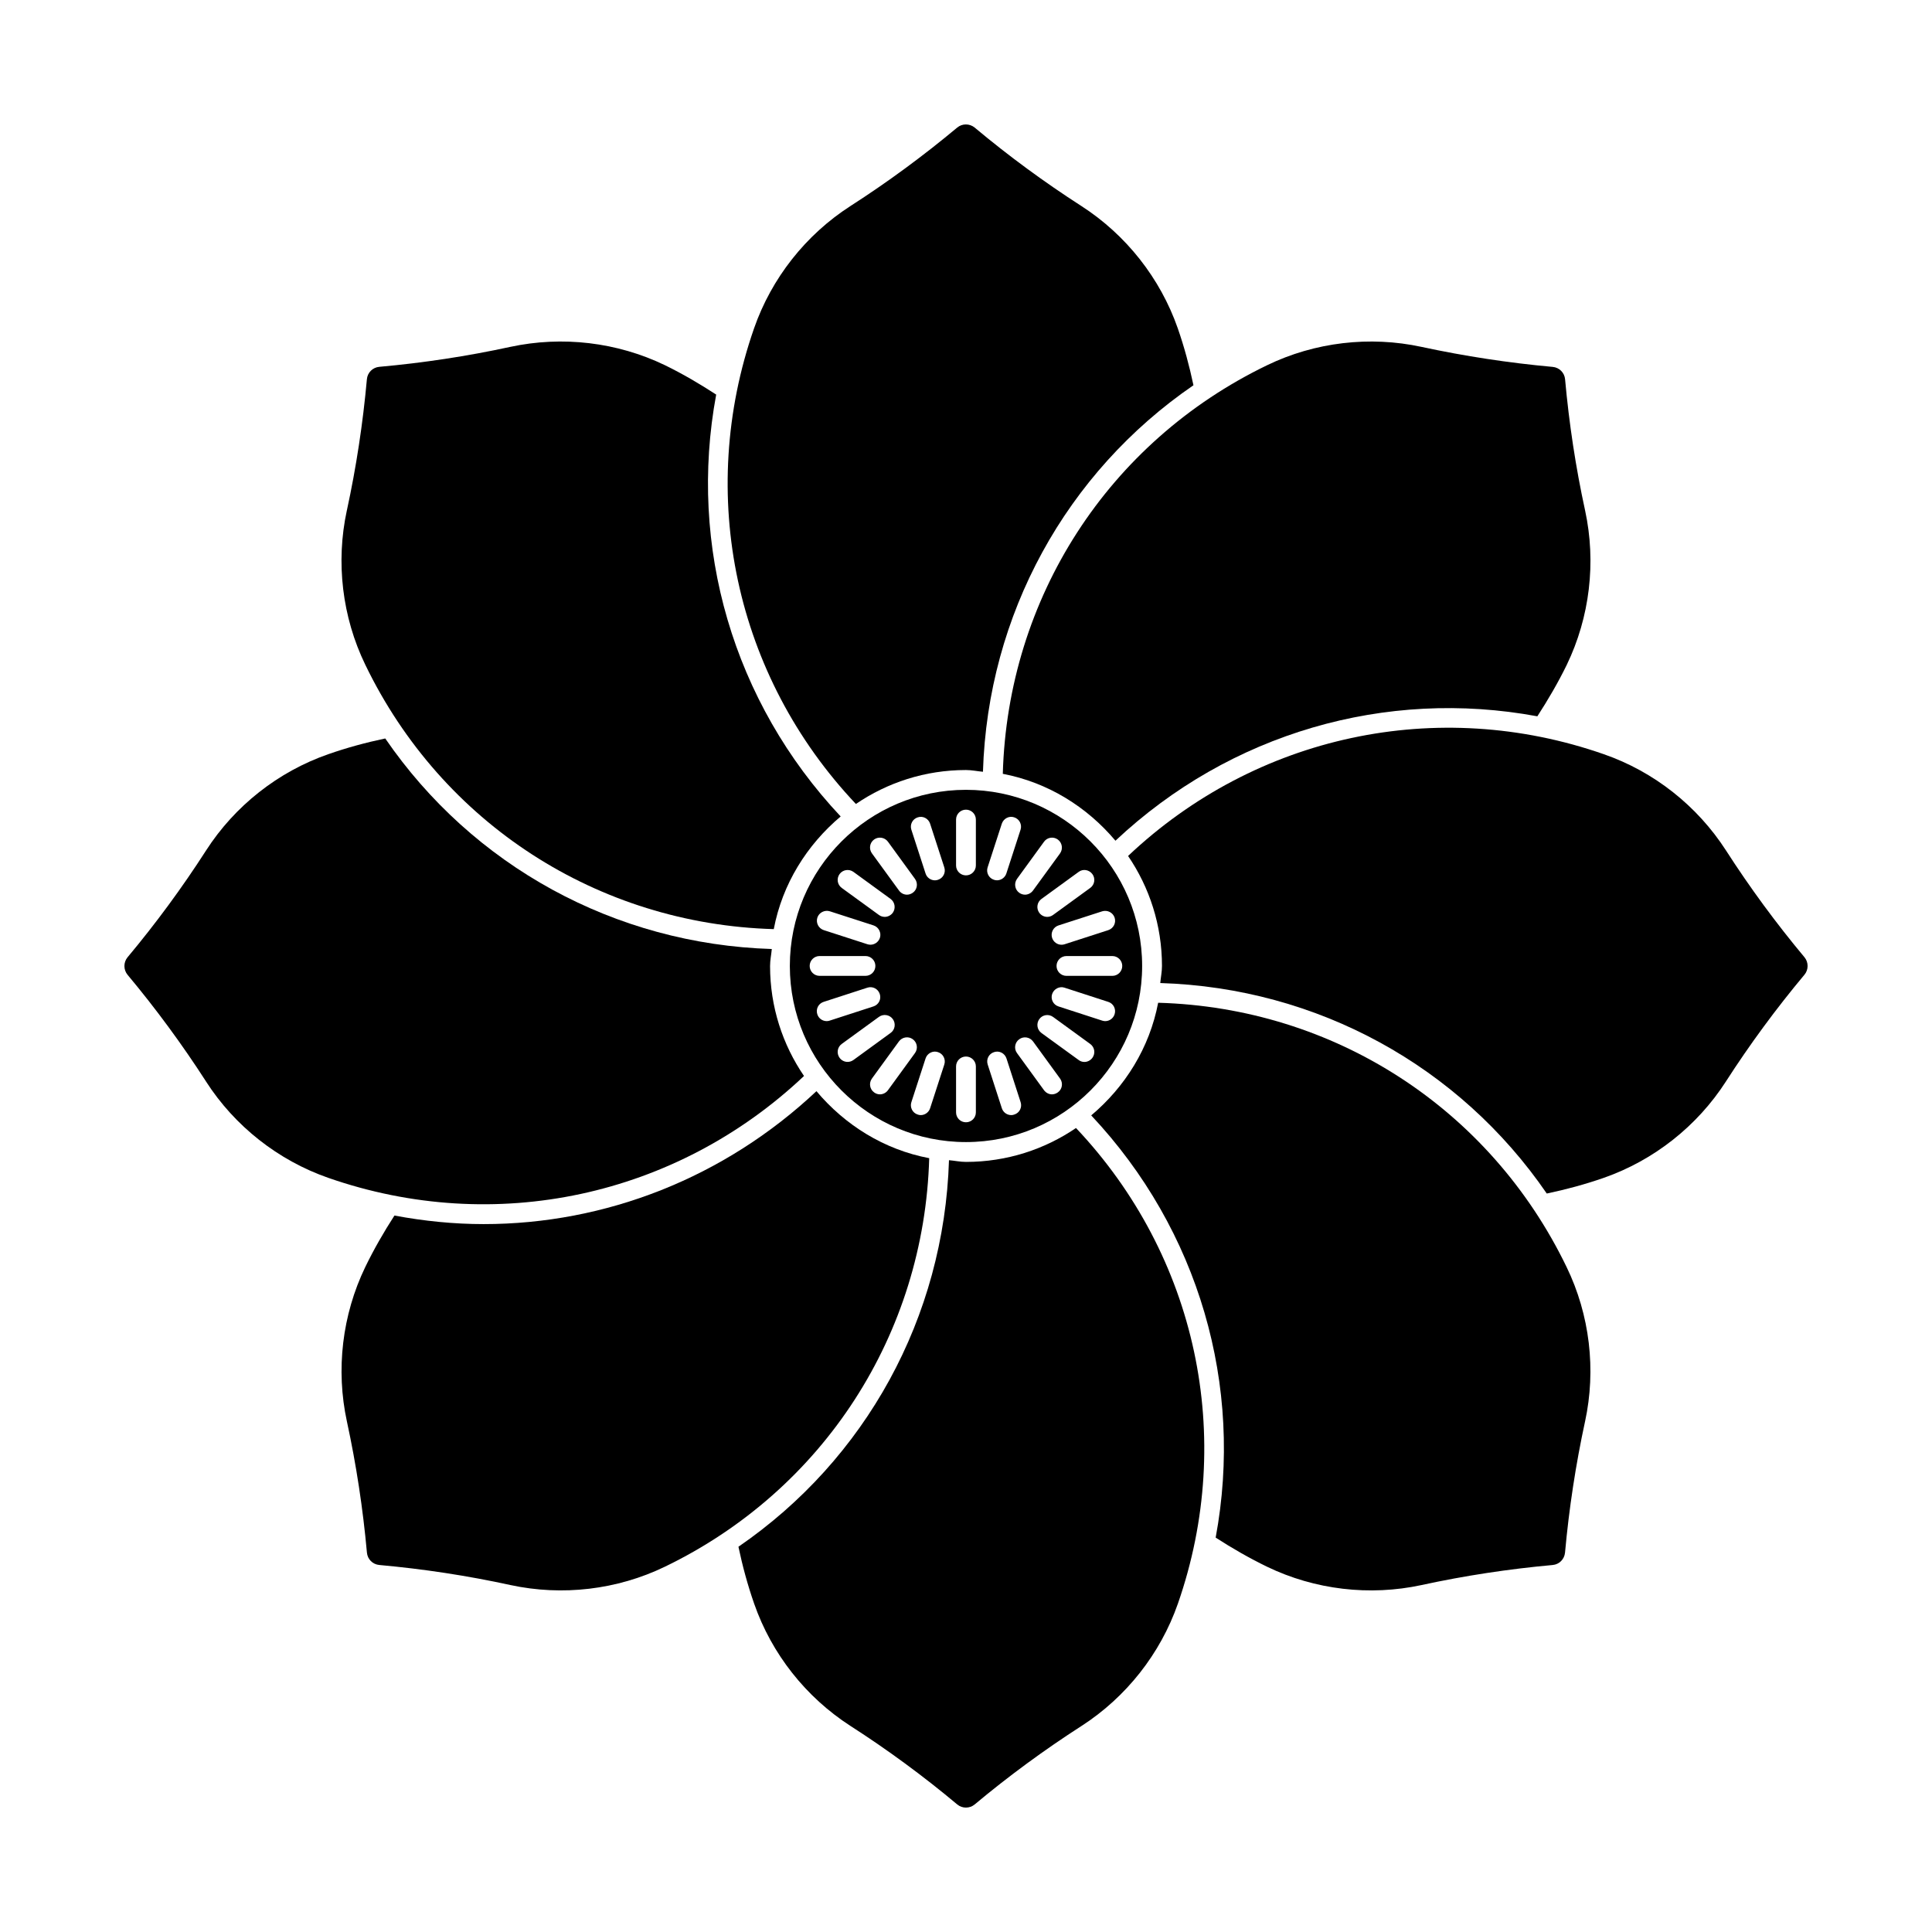
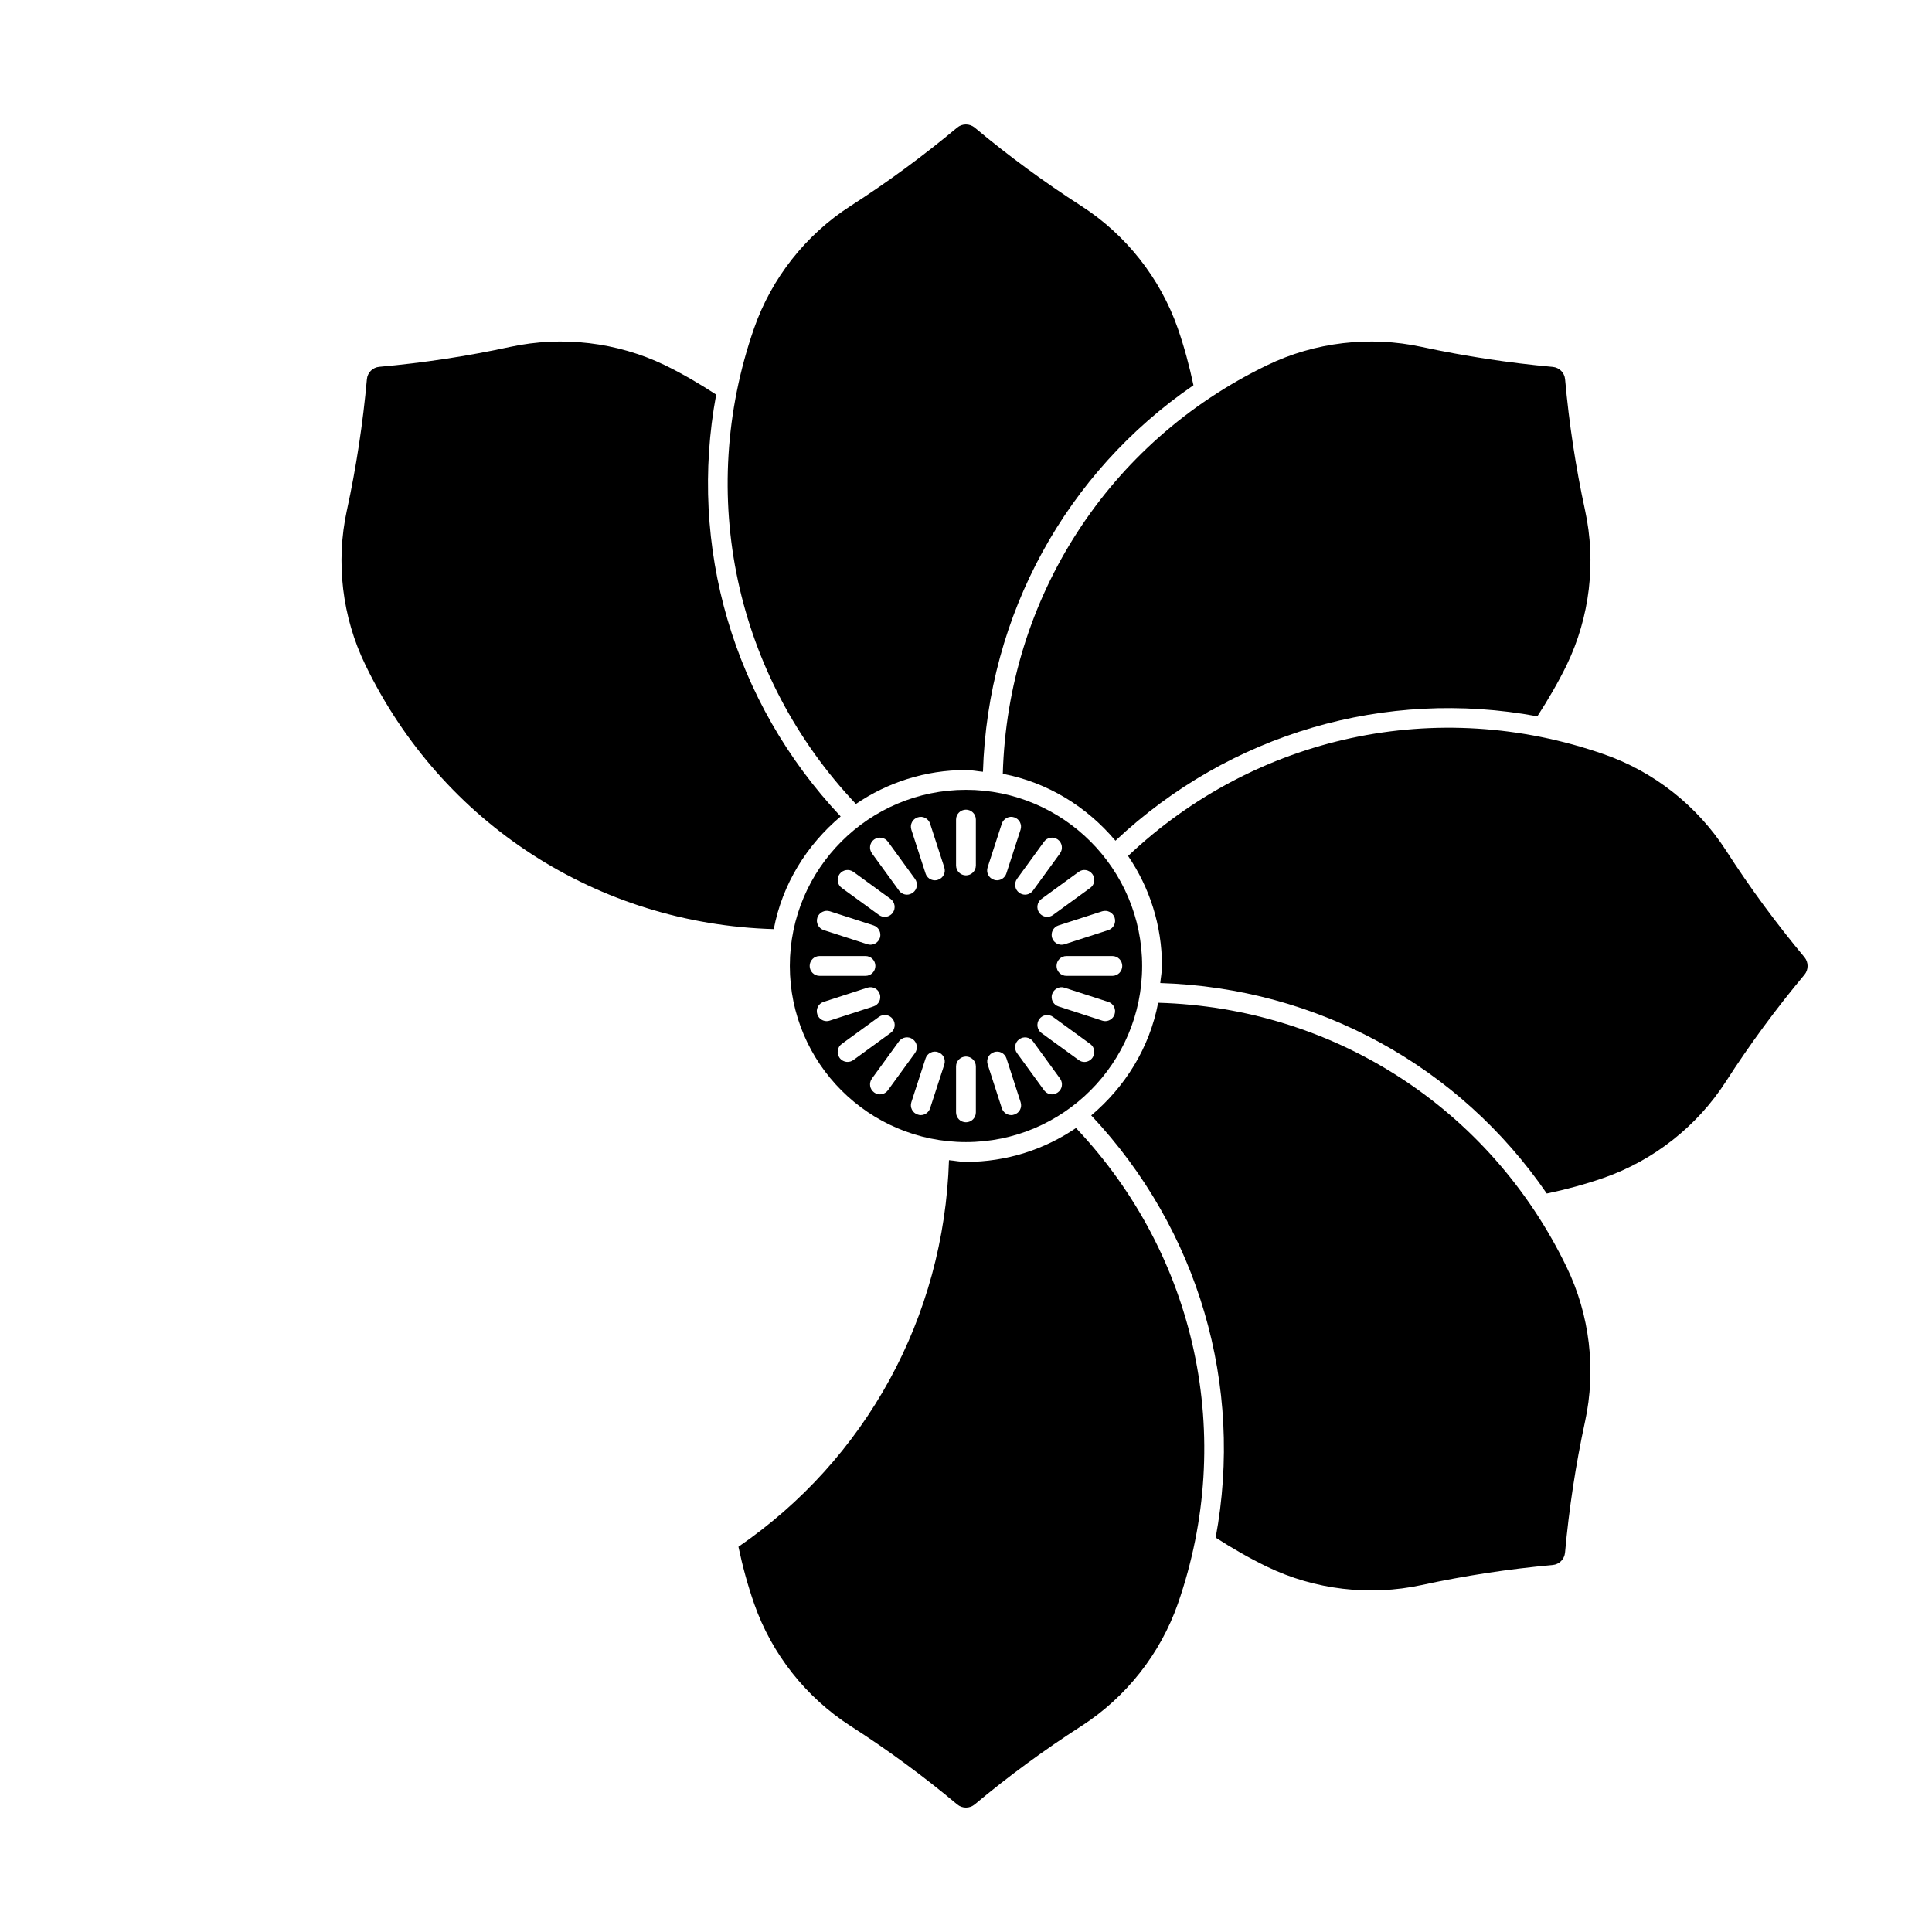
<svg xmlns="http://www.w3.org/2000/svg" fill="#000000" width="800px" height="800px" version="1.1" viewBox="144 144 512 512">
  <g>
    <path d="m479.79 240.79c12.668-6.129 27.207-7.828 40.945-4.859 11.398 2.457 23.082 4.242 34.742 5.301 1.742 0.156 3.137 1.531 3.285 3.285 1.051 11.629 2.812 23.332 5.301 34.742 2.981 13.762 1.25 28.285-4.859 40.945-2.289 4.691-4.953 9.246-7.789 13.625-40.168-7.453-81.438 4.43-111.81 32.969-7.547-8.965-17.895-15.449-29.852-17.727 1.301-46.605 27.949-87.949 70.039-108.28z" />
    <path d="m369.36 198.61c9.824-6.309 19.332-13.309 28.297-20.793 1.355-1.133 3.297-1.102 4.641-0.012 8.953 7.496 18.484 14.496 28.297 20.805 11.828 7.629 20.887 19.113 25.527 32.391 1.711 4.914 3.074 9.973 4.156 15.094-33.723 23.133-54.496 60.742-55.785 102.43-1.531-0.137-2.961-0.461-4.523-0.461-10.801 0-20.836 3.328-29.148 8.996-32.004-33.871-42.363-81.953-26.977-126.08 4.621-13.258 13.688-24.758 25.516-32.371z" />
    <path d="m235.93 279.24c2.477-11.41 4.25-23.09 5.301-34.742 0.156-1.754 1.531-3.129 3.285-3.285 11.617-1.039 23.312-2.812 34.723-5.289 13.781-2.961 28.285-1.258 40.957 4.848 4.66 2.266 9.215 4.945 13.602 7.797-7.461 40.18 4.441 81.449 32.988 111.8-8.965 7.559-15.461 17.895-17.727 29.859-46.582-1.324-87.926-27.973-108.25-70.062-6.141-12.652-7.863-27.18-4.883-40.93z" />
-     <path d="m198.61 430.62c-6.34-9.844-13.34-19.355-20.812-28.297-1.102-1.344-1.102-3.285 0-4.629 7.496-8.965 14.496-18.484 20.812-28.309 7.609-11.828 19.094-20.887 32.391-25.516 4.922-1.723 9.992-3.098 15.094-4.168 23.133 33.715 60.742 54.508 102.44 55.797-0.137 1.523-0.461 2.949-0.461 4.512 0 10.801 3.328 20.836 8.996 29.137-33.871 32.004-81.953 42.371-126.07 26.996-13.289-4.637-24.793-13.695-32.395-25.523z" />
-     <path d="m320.21 559.19c-12.668 6.129-27.195 7.828-40.957 4.859-11.41-2.488-23.09-4.262-34.73-5.312-1.754-0.148-3.137-1.531-3.285-3.285-1.051-11.641-2.832-23.332-5.301-34.73-2.981-13.738-1.258-28.277 4.859-40.945 2.258-4.66 4.891-9.246 7.734-13.645 7.863 1.469 15.777 2.266 23.637 2.266 32.309 0 63.762-12.27 88.199-35.227 7.547 8.973 17.906 15.492 29.883 17.758-1.32 46.578-27.969 87.93-70.039 108.26z" />
    <path d="m430.62 601.39c-9.824 6.32-19.355 13.309-28.316 20.805-1.324 1.102-3.285 1.125-4.629 0-8.984-7.527-18.527-14.535-28.297-20.805-11.828-7.629-20.887-19.102-25.516-32.391-1.73-4.945-3.098-10.004-4.168-15.094 33.715-23.145 54.496-60.742 55.797-102.44 1.512 0.125 2.949 0.453 4.512 0.453 10.801 0 20.824-3.316 29.148-8.984 32.004 33.871 42.371 81.941 26.996 126.07-4.641 13.277-13.707 24.758-25.527 32.391z" />
    <path d="m564.05 520.73c-2.465 11.398-4.25 23.082-5.301 34.73-0.168 1.754-1.531 3.137-3.285 3.285-11.629 1.051-23.344 2.832-34.742 5.312-13.77 2.969-28.277 1.25-40.945-4.859-4.648-2.258-9.227-4.879-13.613-7.715 7.484-40.199-4.41-81.5-32.98-111.89 8.965-7.547 15.461-17.895 17.738-29.852 46.582 1.301 87.926 27.961 108.25 70.051 6.133 12.648 7.863 27.172 4.883 40.934z" />
    <path d="m622.19 402.32c-7.496 8.965-14.496 18.473-20.812 28.297-7.609 11.828-19.102 20.887-32.371 25.527-4.902 1.711-9.961 3.074-15.094 4.156-23.133-33.723-60.742-54.496-102.43-55.785 0.137-1.523 0.453-2.969 0.453-4.523 0-10.801-3.316-20.836-8.984-29.156 33.859-31.992 81.953-42.363 126.07-26.965 13.289 4.609 24.77 13.688 32.391 25.516 6.328 9.844 13.328 19.363 20.805 28.309 1.09 1.332 1.09 3.285-0.023 4.625z" />
    <path d="m399.99 353.31c-25.734 0-46.676 20.941-46.676 46.676 0 25.746 20.941 46.676 46.676 46.676 25.746 0 46.688-20.93 46.688-46.676 0-25.738-20.941-46.676-46.688-46.676zm39.402 33.891c0.441 1.387-0.316 2.844-1.691 3.297l-11.586 3.746c-0.25 0.082-0.535 0.125-0.797 0.125-1.102 0-2.129-0.703-2.5-1.816-0.441-1.387 0.316-2.856 1.691-3.305l11.578-3.738c1.363-0.43 2.852 0.309 3.305 1.691zm-5.898-11.555c0.859 1.164 0.609 2.824-0.586 3.672l-9.844 7.16c-0.453 0.336-1.008 0.504-1.531 0.504-0.809 0-1.605-0.379-2.121-1.09-0.84-1.164-0.598-2.824 0.598-3.672l9.844-7.16c1.141-0.863 2.777-0.59 3.641 0.586zm-9.164-9.164c1.164 0.852 1.438 2.488 0.586 3.684l-7.168 9.844c-0.516 0.691-1.312 1.09-2.109 1.09-0.535 0-1.09-0.18-1.543-0.516-1.156-0.84-1.426-2.477-0.578-3.672l7.16-9.844c0.84-1.172 2.465-1.438 3.652-0.586zm-14.84-4.199c0.453-1.363 1.953-2.152 3.285-1.68 1.387 0.441 2.129 1.93 1.68 3.285l-3.758 11.586c-0.348 1.09-1.387 1.816-2.477 1.816-0.262 0-0.555-0.043-0.809-0.137-1.387-0.441-2.129-1.941-1.68-3.297zm-33.852 4.199c1.176-0.852 2.832-0.586 3.684 0.586l7.16 9.844c0.852 1.176 0.609 2.832-0.578 3.672-0.473 0.336-1.02 0.516-1.543 0.516-0.797 0-1.594-0.379-2.109-1.09l-7.168-9.844c-0.871-1.195-0.621-2.832 0.555-3.684zm-9.141 9.152c0.84-1.145 2.465-1.438 3.672-0.578l9.836 7.16c1.164 0.852 1.438 2.488 0.586 3.684-0.516 0.684-1.312 1.082-2.121 1.082-0.535 0-1.09-0.168-1.543-0.504l-9.844-7.16c-1.195-0.859-1.438-2.508-0.586-3.684zm-2.582 9.867 11.578 3.738c1.375 0.453 2.129 1.941 1.691 3.305-0.367 1.09-1.395 1.816-2.5 1.816-0.25 0-0.547-0.043-0.809-0.125l-11.578-3.746c-1.375-0.453-2.129-1.93-1.691-3.297 0.441-1.375 1.953-2.113 3.309-1.691zm-5.344 14.484c0-1.449 1.176-2.625 2.625-2.625h12.164c1.457 0 2.625 1.176 2.625 2.625s-1.164 2.625-2.625 2.625h-12.164c-1.449 0-2.625-1.176-2.625-2.625zm4.512 14.621c-1.102 0-2.129-0.691-2.488-1.816-0.453-1.375 0.293-2.844 1.68-3.285l11.578-3.758c1.387-0.461 2.856 0.305 3.297 1.68 0.453 1.375-0.293 2.844-1.68 3.285l-11.578 3.758c-0.262 0.094-0.535 0.137-0.809 0.137zm5.523 10.809c-0.797 0-1.594-0.379-2.109-1.082-0.852-1.188-0.609-2.832 0.578-3.684l9.844-7.16c1.176-0.859 2.832-0.598 3.684 0.578 0.852 1.176 0.598 2.832-0.586 3.672l-9.844 7.168c-0.496 0.352-1.02 0.508-1.566 0.508zm8.574 8.598c-0.535 0-1.082-0.18-1.531-0.516-1.164-0.84-1.438-2.477-0.586-3.664l7.16-9.844c0.852-1.164 2.5-1.449 3.672-0.586 1.176 0.852 1.438 2.488 0.586 3.664l-7.16 9.844c-0.523 0.715-1.332 1.102-2.141 1.102zm13.309 3.684c-0.348 1.09-1.387 1.816-2.477 1.816-0.262 0-0.555-0.043-0.809-0.148-1.387-0.43-2.129-1.93-1.68-3.285l3.758-11.578c0.441-1.375 1.941-2.152 3.285-1.68 1.387 0.441 2.129 1.93 1.68 3.297zm2.078-60.539c-0.25 0.094-0.547 0.137-0.809 0.137-1.09 0-2.129-0.703-2.477-1.816l-3.758-11.586c-0.453-1.375 0.293-2.844 1.68-3.285 1.375-0.473 2.844 0.316 3.285 1.68l3.758 11.578c0.453 1.359-0.293 2.852-1.68 3.293zm10.047 61.633c0 1.457-1.176 2.625-2.625 2.625s-2.625-1.164-2.625-2.625v-12.176c0-1.449 1.176-2.625 2.625-2.625s2.625 1.176 2.625 2.625zm0-65.434c0 1.449-1.176 2.625-2.625 2.625s-2.625-1.176-2.625-2.625v-12.164c0-1.449 1.176-2.625 2.625-2.625s2.625 1.176 2.625 2.625zm10.18 66.008c-0.262 0.105-0.547 0.148-0.797 0.148-1.102 0-2.129-0.691-2.5-1.816l-3.746-11.578c-0.453-1.387 0.285-2.856 1.68-3.297 1.387-0.473 2.844 0.305 3.297 1.68l3.746 11.578c0.453 1.375-0.285 2.856-1.68 3.285zm11.535-5.867c-0.473 0.336-1.02 0.516-1.531 0.516-0.809 0-1.594-0.387-2.121-1.09l-7.16-9.844c-0.852-1.156-0.609-2.812 0.586-3.664 1.156-0.859 2.812-0.598 3.672 0.586l7.16 9.844c0.832 1.156 0.59 2.816-0.605 3.652zm9.164-9.16c-0.516 0.691-1.312 1.09-2.109 1.09-0.535 0-1.09-0.168-1.531-0.516l-9.844-7.148c-1.176-0.852-1.438-2.488-0.598-3.672 0.84-1.188 2.488-1.449 3.672-0.586l9.844 7.16c1.176 0.859 1.426 2.484 0.566 3.672zm3.41-9.73c-0.262 0-0.555-0.043-0.82-0.137l-11.578-3.758c-1.387-0.441-2.129-1.93-1.68-3.285 0.453-1.355 1.961-2.141 3.285-1.68l11.586 3.758c1.395 0.441 2.129 1.93 1.68 3.285-0.352 1.113-1.379 1.816-2.473 1.816zm1.879-11.996h-12.164c-1.449 0-2.625-1.176-2.625-2.625s1.176-2.625 2.625-2.625h12.164c1.449 0 2.625 1.176 2.625 2.625s-1.176 2.625-2.625 2.625z" />
  </g>
</svg>